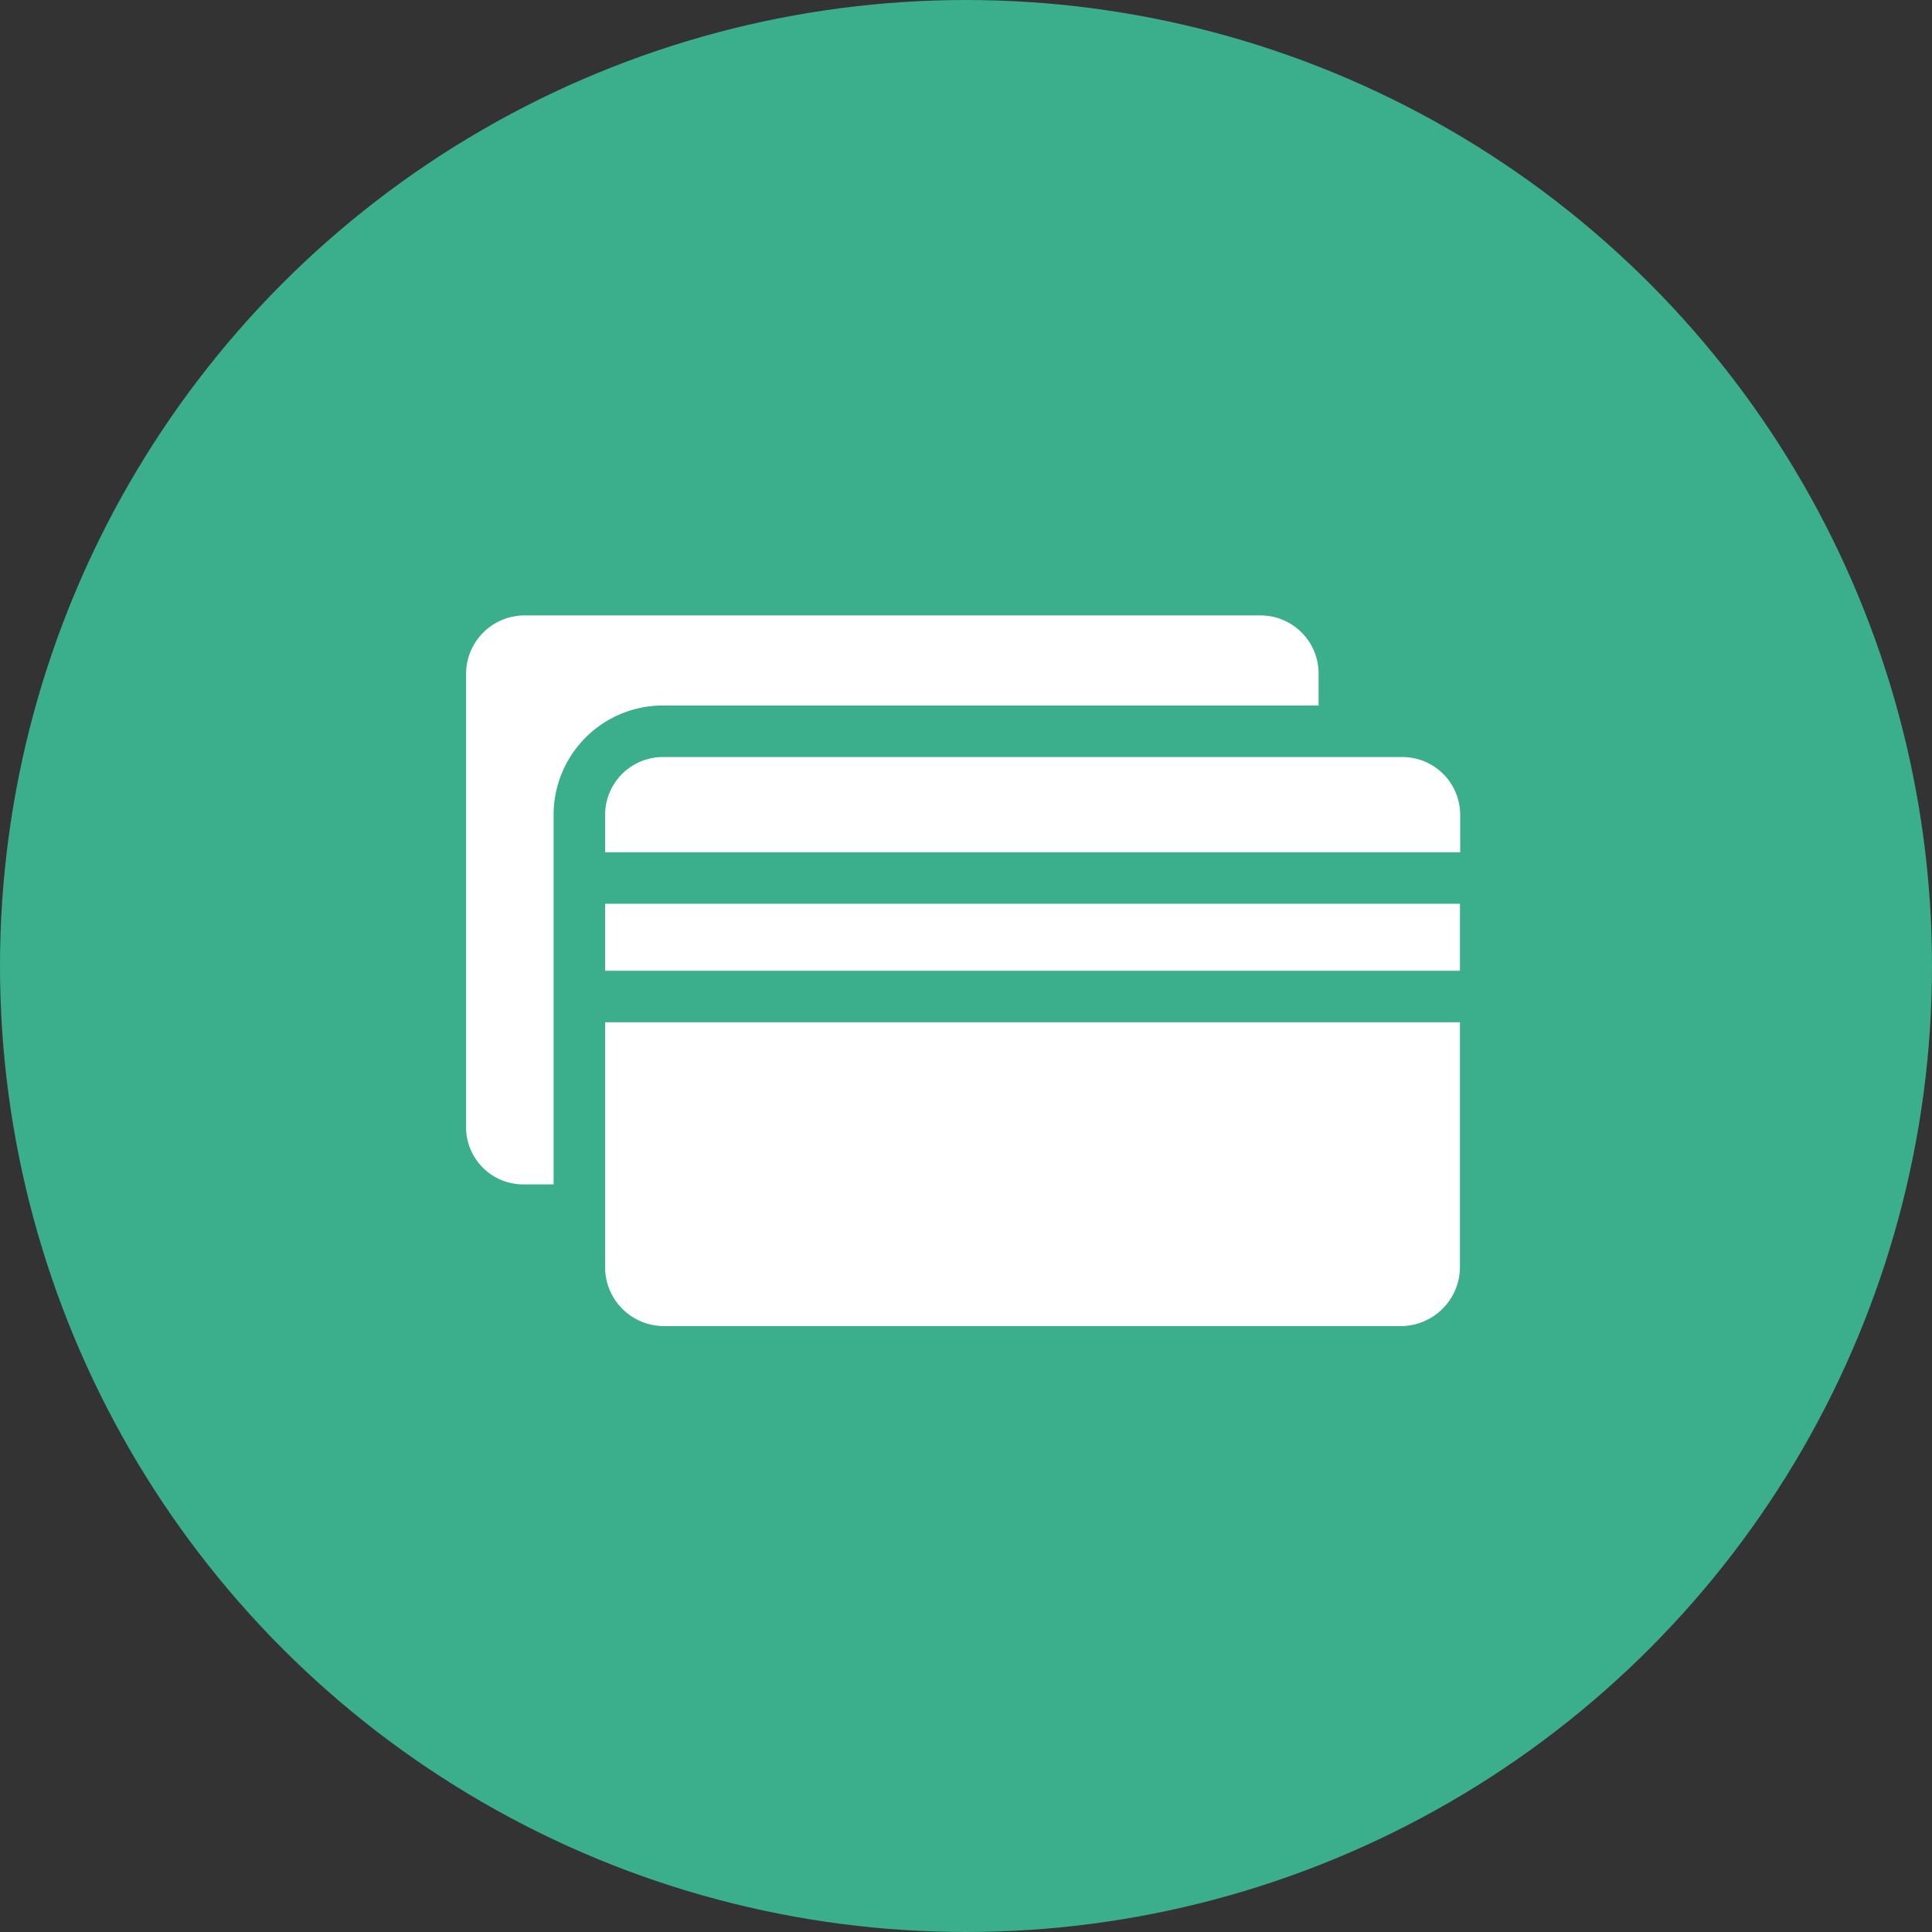
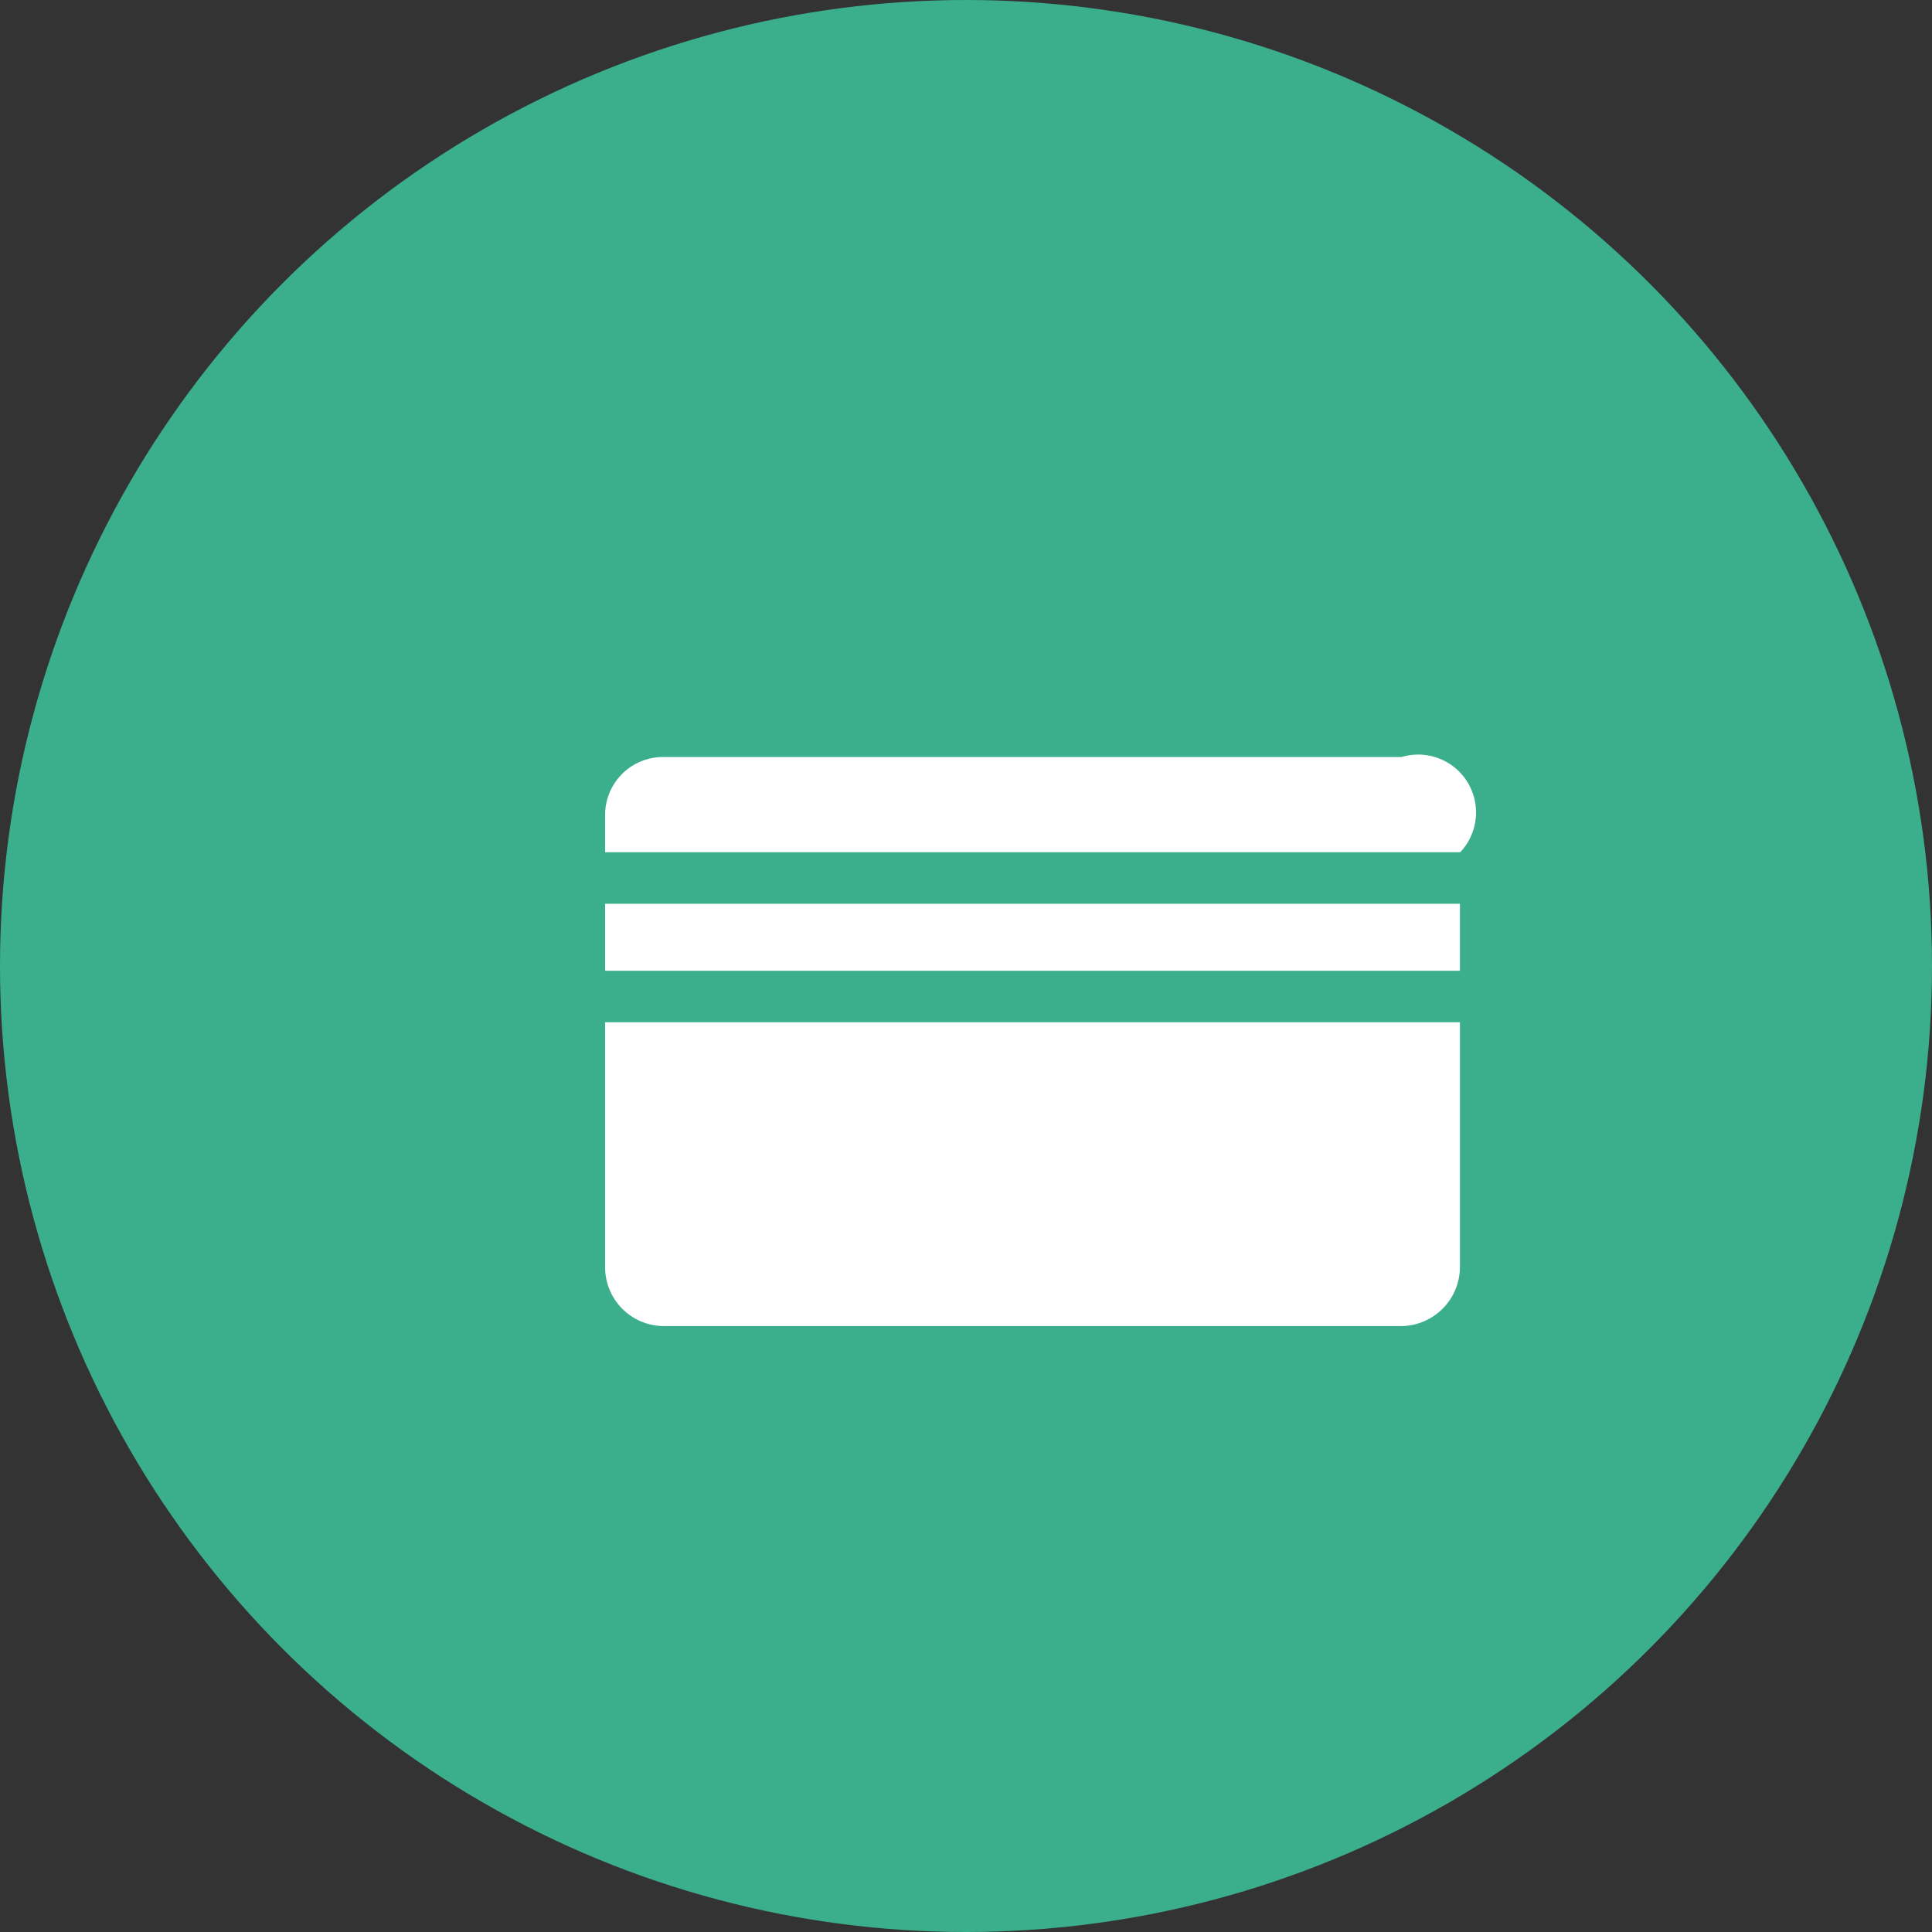
<svg xmlns="http://www.w3.org/2000/svg" id="license" width="24" height="24" viewBox="0 0 24 24">
  <rect x="0" y="0" width="24" height="24" fill="#333333" stroke="none" />
  <circle id="Oval" cx="12" cy="12" r="12" fill="#3bae8c" />
  <g id="credit-card" transform="translate(5.79 7.645)">
-     <path id="Path" d="M9.88,0H.716A.727.727,0,0,0,0,.732V6.368a.71.71,0,0,0,.716.7h.371v-4.6A1.358,1.358,0,0,1,2.453,1.119H10.59V.732A.722.722,0,0,0,9.88,0Z" fill="#fff" />
-     <path id="Path-2" data-name="Path" d="M2.133.125a.513.513,0,0,0-.723.064.339.339,0,0,1-.048.048A.32.32,0,0,1,.912.189a.515.515,0,1,0-.393.844.5.5,0,0,0,.4-.186A.317.317,0,0,1,1.161.732a.309.309,0,0,1,.246.112.444.444,0,0,0,.067.067A.513.513,0,1,0,2.133.125Z" transform="translate(8.744 6.496)" fill="#fff" />
-     <path id="Path-3" data-name="Path" d="M9.893,0H.726A.719.719,0,0,0,0,.713v.47H10.622V.713A.719.719,0,0,0,9.893,0Z" transform="translate(1.727 1.759)" fill="#fff" />
+     <path id="Path-3" data-name="Path" d="M9.893,0H.726A.719.719,0,0,0,0,.713v.47H10.622A.719.719,0,0,0,9.893,0Z" transform="translate(1.727 1.759)" fill="#fff" />
    <rect id="Rectangle" width="10.619" height="0.832" transform="translate(1.727 3.582)" fill="#fff" />
    <path id="Shape" d="M.726,3.774A.731.731,0,0,1,0,3.042V0H10.619V3.042a.736.736,0,0,1-.729.732Z" transform="translate(1.727 5.054)" fill="#fff" />
  </g>
</svg>